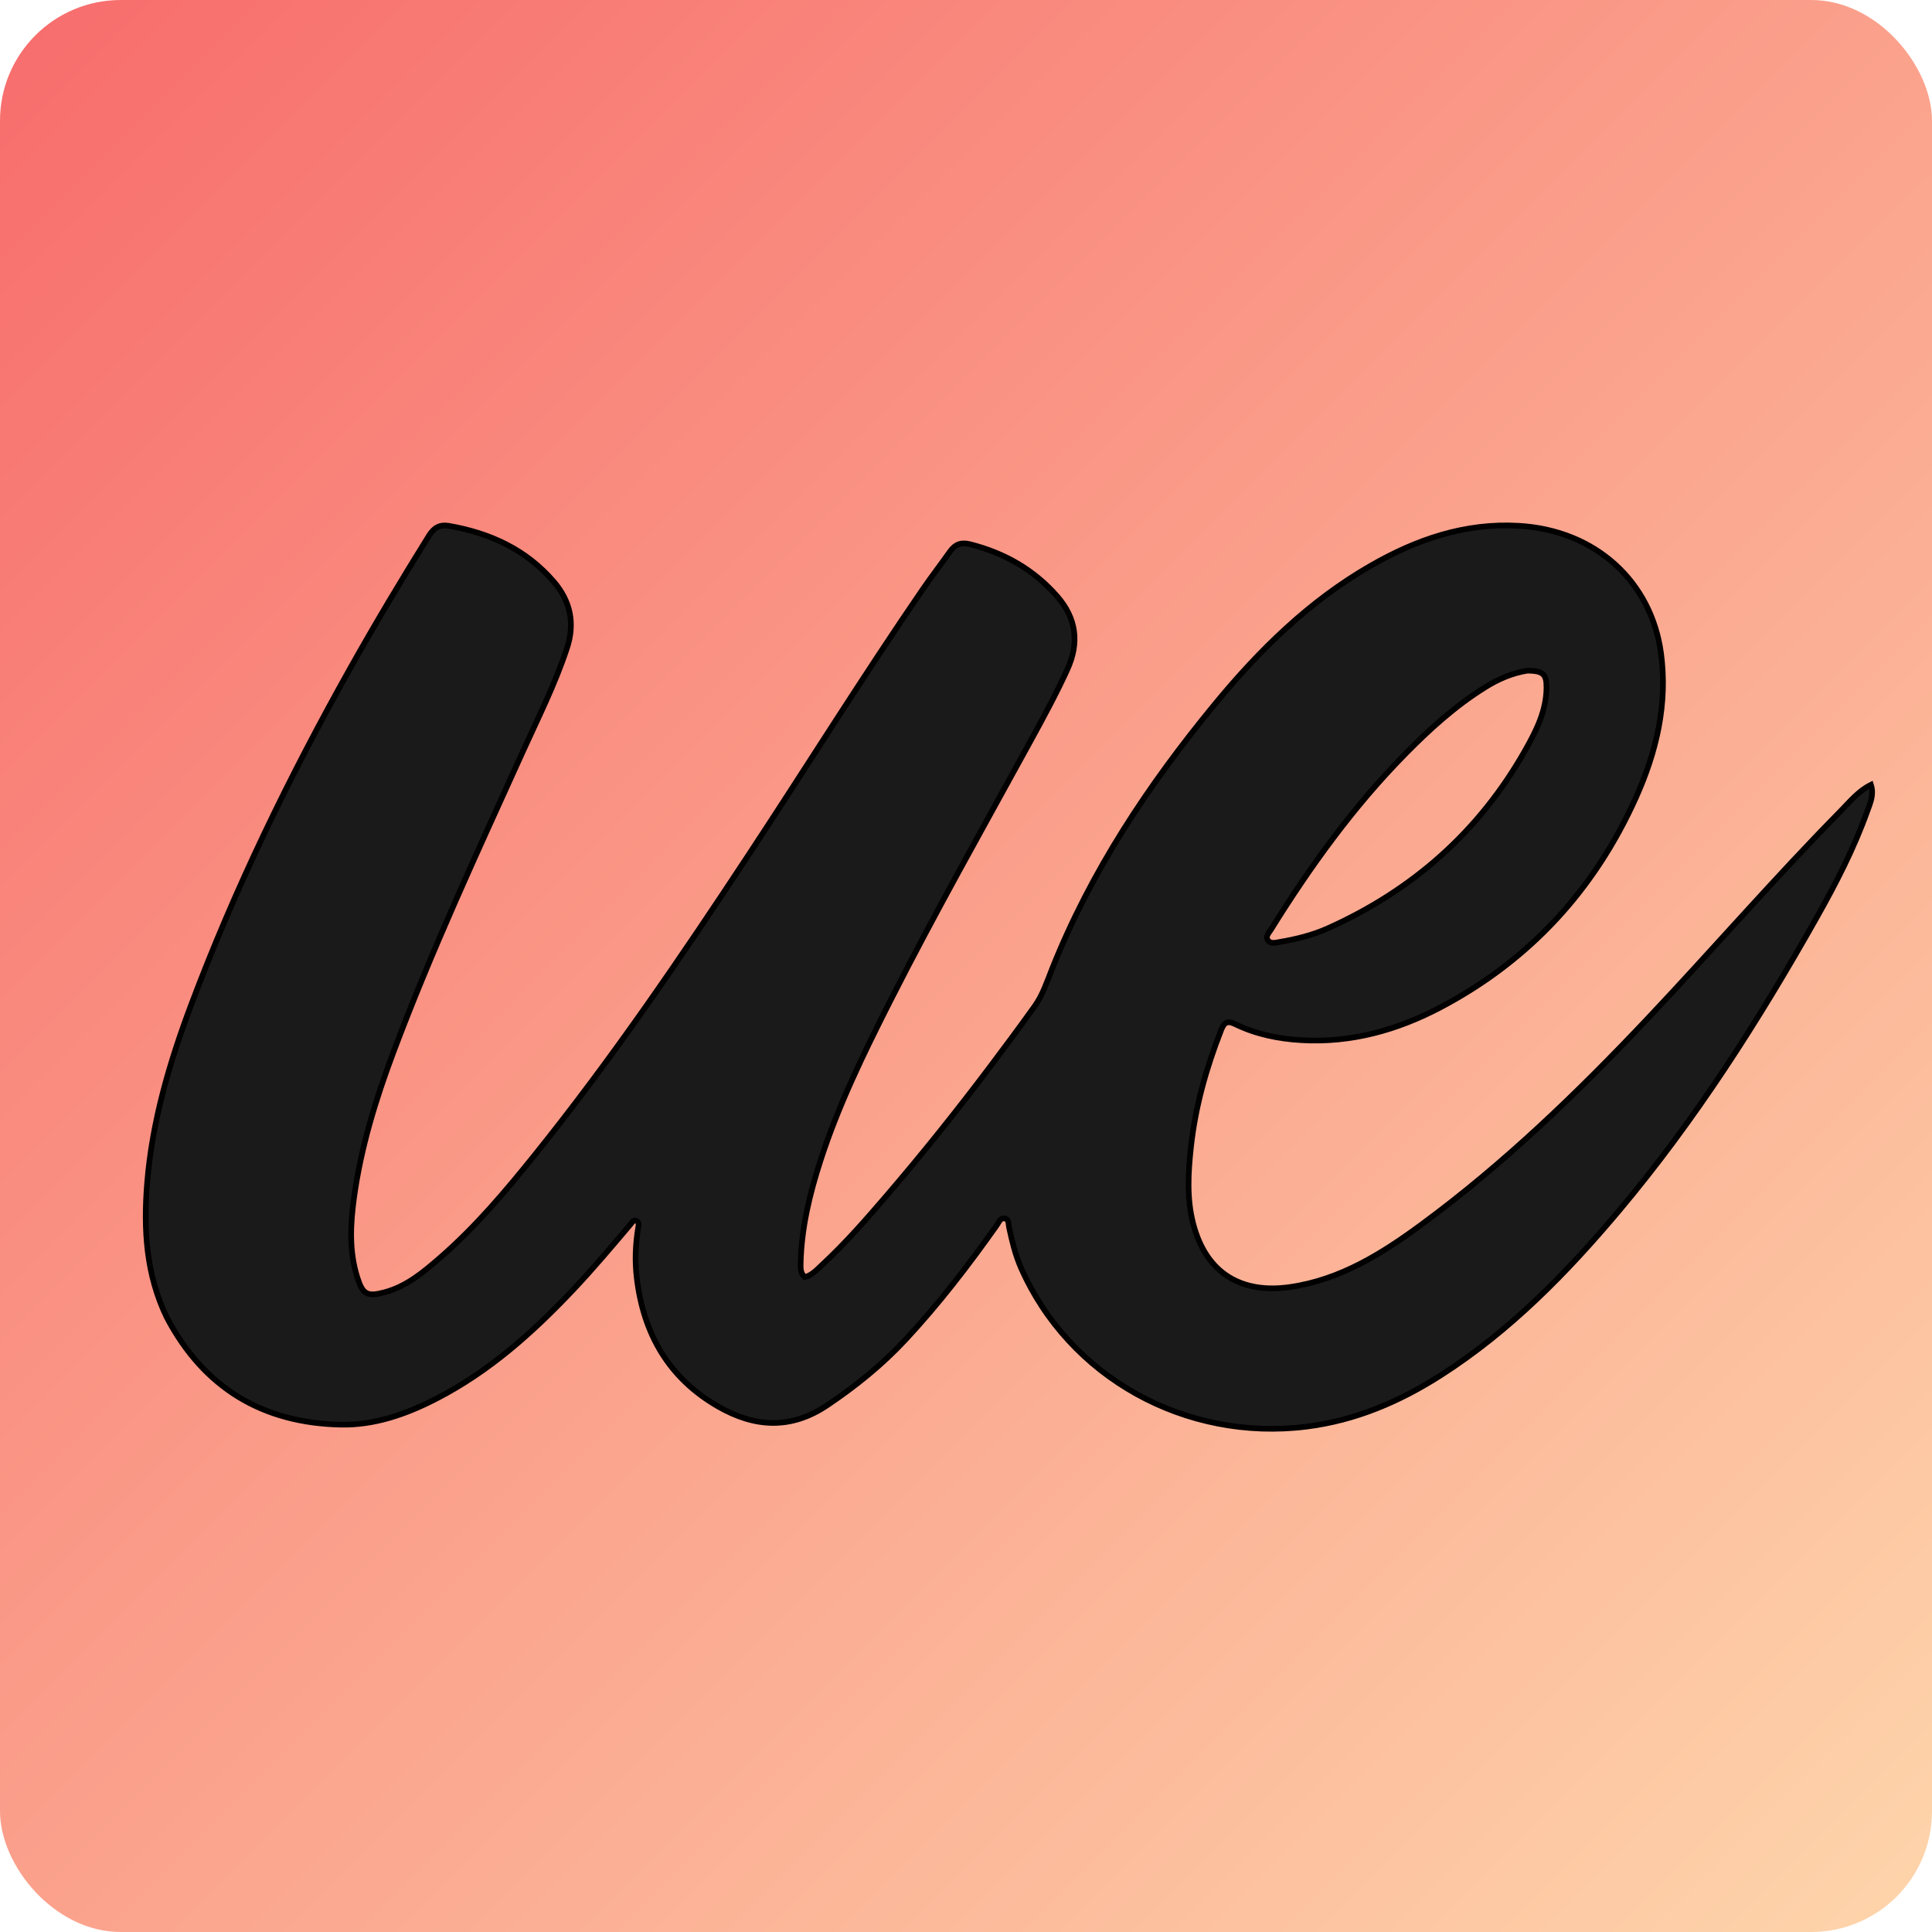
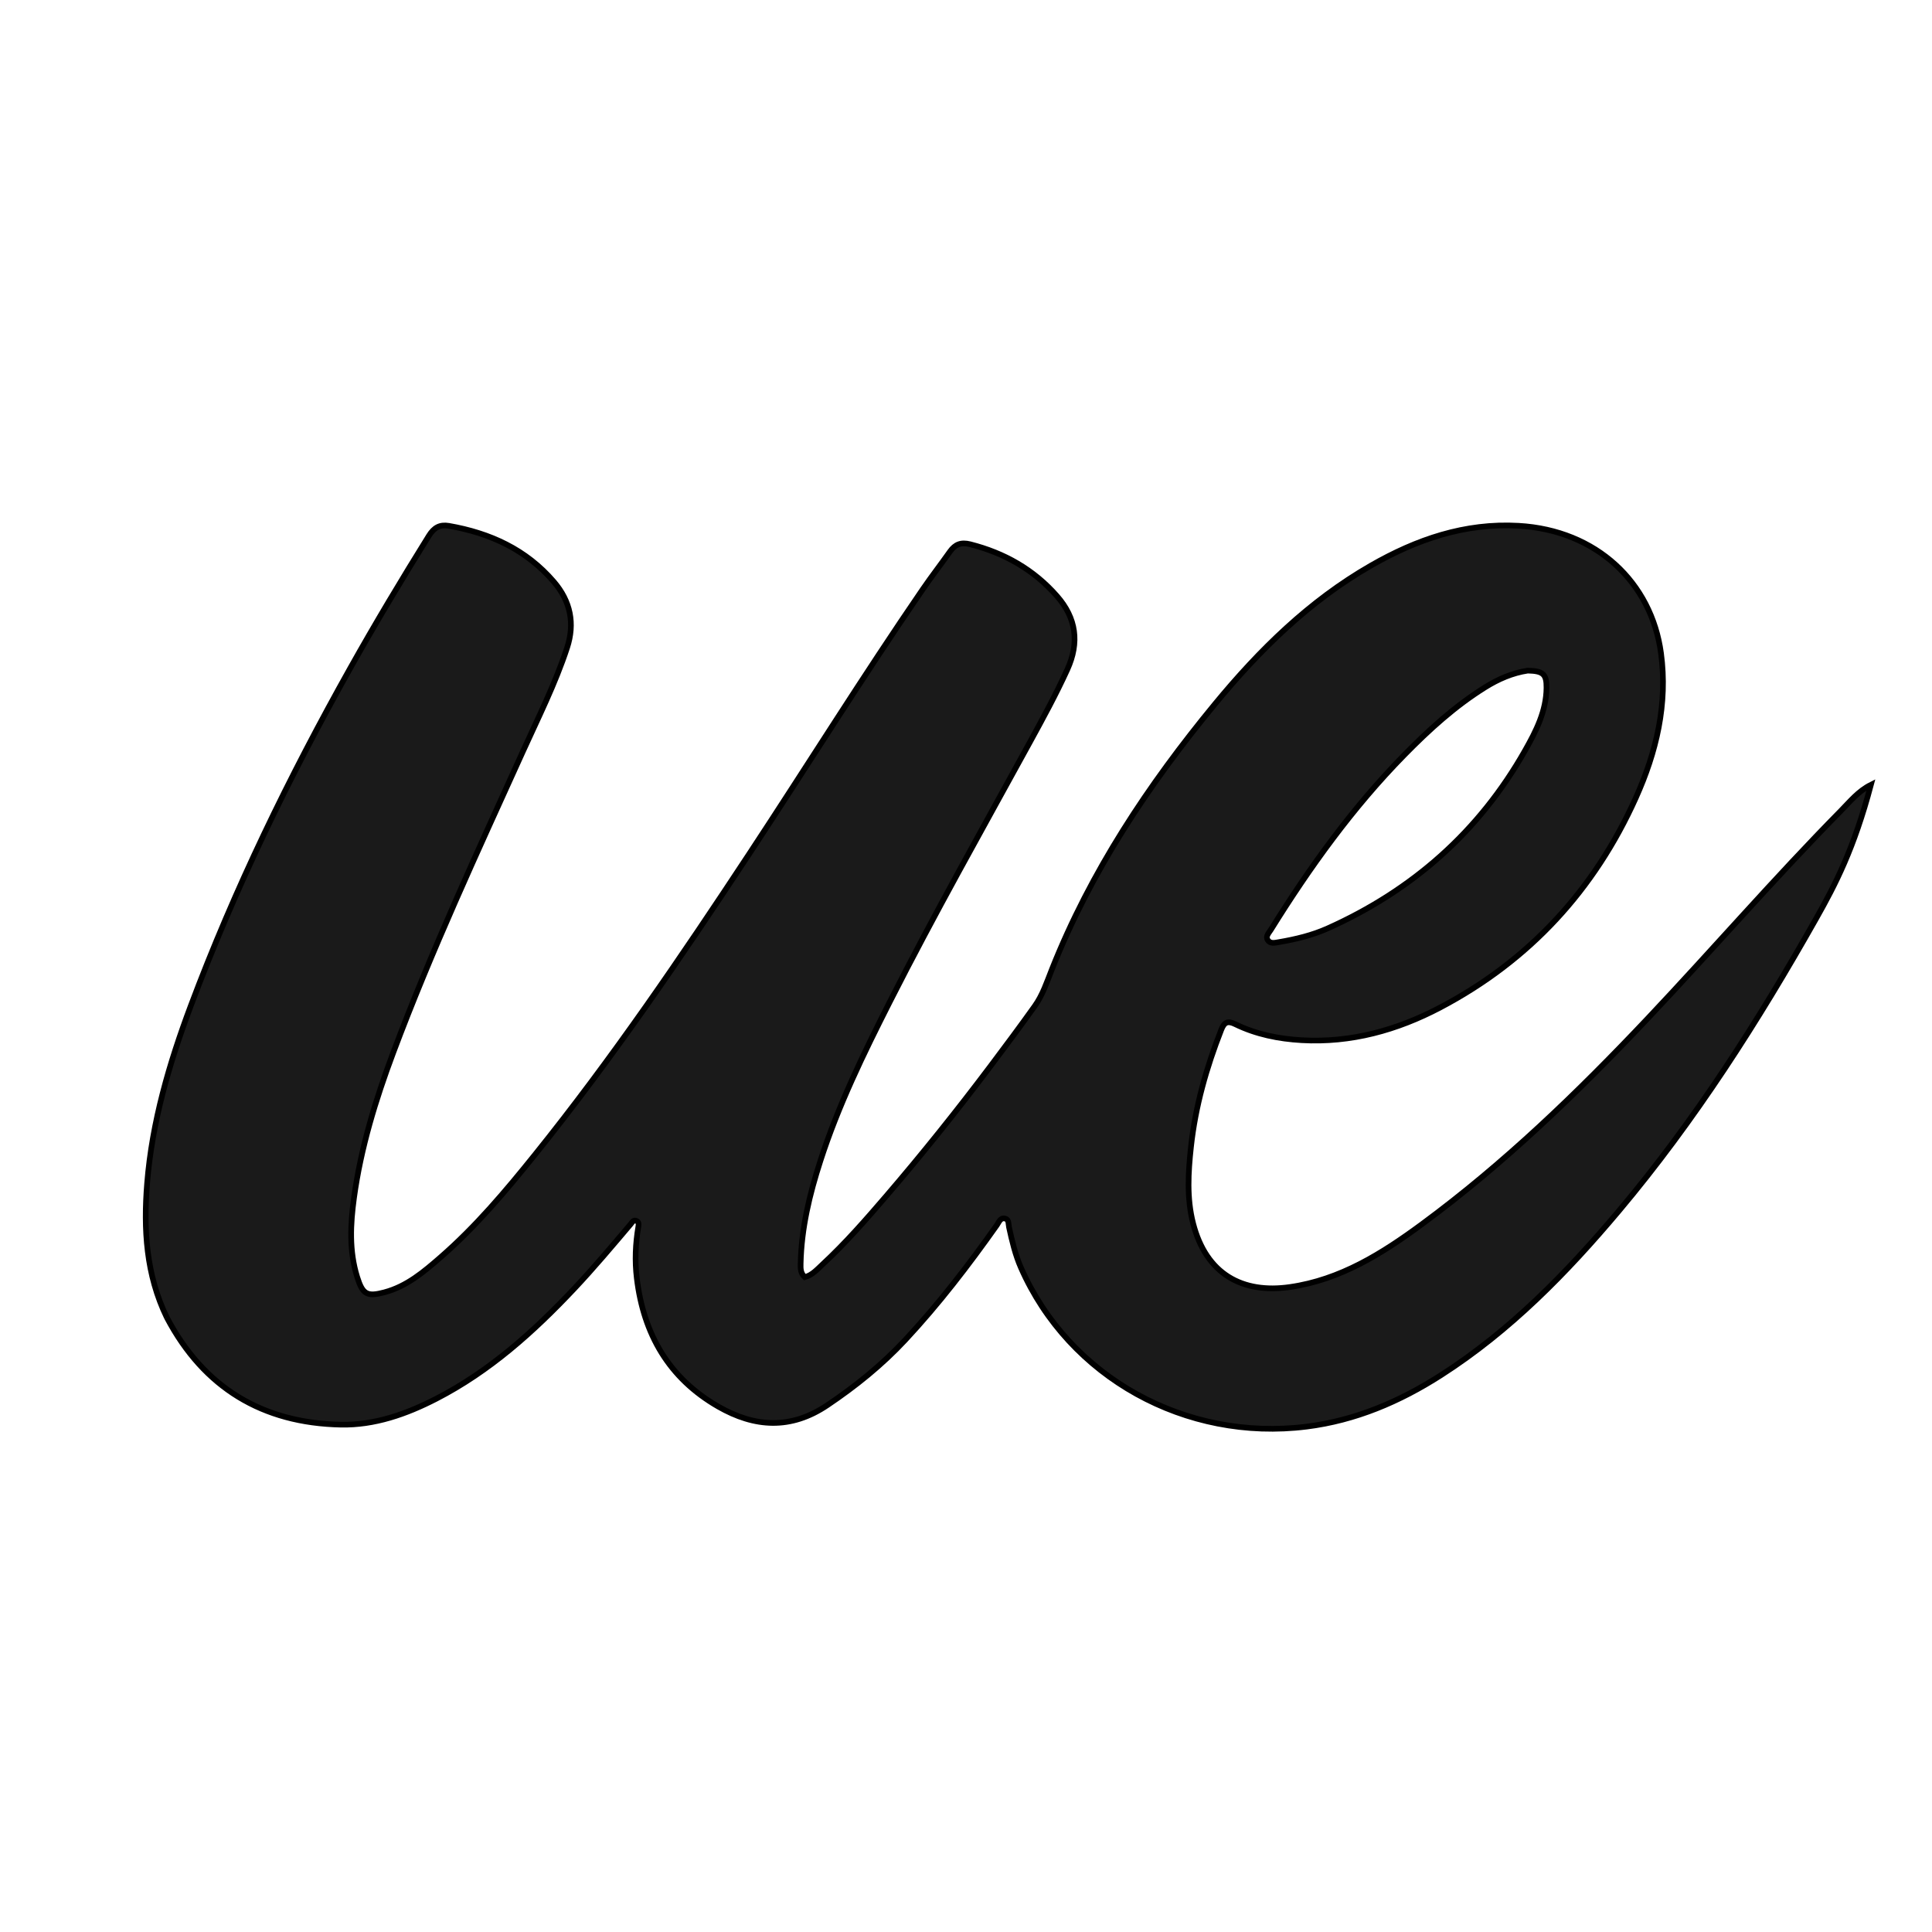
<svg xmlns="http://www.w3.org/2000/svg" version="1.1" id="Layer_1" x="0px" y="0px" width="100%" viewBox="0 0 1024 1024" enable-background="new 0 0 1024 1024" xml:space="preserve">
  <defs>
    <linearGradient id="orangeGradient" x1="0%" y1="0%" x2="100%" y2="100%">
      <stop offset="0%" style="stop-color:#F20A0AF2;stop-opacity:0.6" />
      <stop offset="100%" style="stop-color:#fdba74;stop-opacity:0.6" />
    </linearGradient>
  </defs>
-   <rect width="1024" height="1024" fill="url(#orangeGradient)" rx="64" ry="64" />
-   <path fill="#1a1a1a" opacity="1" stroke="#000000" stroke-width="3" d=" M88.44,698.337   C77.344,675.5 76.031,651.402 77.975,627.213   C80.587,594.709 89.682,563.574 101.105,533.143   C124.392,471.108 153.331,411.731 185.73,353.993   C199.019,330.311 212.972,307.03 227.323,283.977   C230.016,279.652 233.104,277.873 237.911,278.71   C259.7,282.506 278.861,291.217 293.553,308.363   C302.432,318.724 304.795,330.46 300.579,343.306   C294.284,362.485 285.198,380.511 276.892,398.844   C253.056,451.453 228.7,503.839 208.41,557.965   C199.064,582.894 191.265,608.327 187.64,634.795   C185.72,648.814 184.991,662.93 189.306,676.8   C192.193,686.08 194.543,687.402 203.734,684.962   C215.608,681.809 224.626,674.119 233.546,666.35   C252.217,650.089 268.12,631.201 283.559,611.992   C324.491,561.065 361.176,507.092 397.11,452.58   C427.909,405.858 457.501,358.344 489.174,312.196   C493.789,305.472 498.792,299.016 503.5,292.354   C506.225,288.5 509.376,287.242 514.206,288.47   C532.309,293.074 547.845,301.842 560.199,315.918   C570.476,327.629 572.215,340.575 565.715,354.843   C559.7,368.046 552.763,380.76 545.811,393.461   C520.787,439.174 495.139,484.556 471.583,531.052   C457.745,558.365 444.324,585.912 434.86,615.164   C429.109,632.94 424.745,650.969 424.357,669.768   C424.305,672.274 424.237,674.804 426.549,676.914   C430.48,675.872 433.14,672.798 435.991,670.152   C448.101,658.911 458.96,646.476 469.701,633.966   C488.903,611.6 507.309,588.581 525.037,565.028   C532.946,554.519 540.796,543.961 548.434,533.254   C552.62,527.386 554.874,520.465 557.507,513.835   C578.142,461.878 608.678,415.974 643.993,373.112   C667.621,344.436 693.948,318.546 726.517,299.83   C750.762,285.898 776.429,277.045 804.862,278.672   C846.225,281.038 875.287,308.736 880.368,346.211   C884.018,373.139 877.916,398.649 867.032,422.852   C845.144,471.524 810.739,509.053 763.326,533.995   C740.458,546.025 716.055,552.814 689.893,551.32   C677.695,550.623 665.789,548.225 654.732,542.846   C650.669,540.869 648.884,541.754 647.297,545.791   C639.422,565.827 633.59,586.363 631.246,607.821   C629.759,621.437 628.937,635.129 632.391,648.49   C639.338,675.369 658.478,685.764 683.68,682.157   C710.436,678.327 732.557,664.405 753.719,648.809   C797.332,616.667 836.128,579.213 873.247,539.906   C907.677,503.447 940.486,465.481 975.698,429.754   C980.531,424.85 984.911,419.317 991.636,415.952   C993.333,421.215 991.285,425.549 989.773,429.776   C982.626,449.762 972.921,468.565 962.512,486.997   C931.822,541.341 898.355,593.859 858.106,641.719   C830.362,674.71 800.375,705.398 763.741,728.87   C741.859,742.89 718.416,752.883 692.557,756.129   C628.414,764.18 566.686,730.04 541.117,671.889   C538.093,665.01 536.384,657.713 534.796,650.399   C534.417,648.654 534.853,646.282 532.603,645.826   C530.152,645.329 529.436,647.827 528.34,649.378   C513.325,670.614 497.503,691.202 479.747,710.25   C467.417,723.477 453.503,734.689 438.476,744.797   C419.077,757.847 399.912,756.548 380.699,745.515   C354.498,730.469 341.094,707.115 337.517,677.459   C336.406,668.242 336.805,659.238 338.333,650.188   C338.541,648.961 338.688,647.754 337.399,647.144   C335.712,646.347 335.071,647.877 334.249,648.846   C324.441,660.409 314.691,672.02 304.29,683.065   C282.707,705.985 259.47,726.828 231.212,741.367   C215.329,749.539 198.489,755.462 180.624,755.093   C139.263,754.239 108.112,735.699 88.44,698.337  M809.726,355.436   C801.533,356.691 794.142,359.914 787.137,364.281   C771.186,374.223 757.432,386.759 744.341,400.101   C716.898,428.07 694.179,459.65 673.556,492.823   C672.559,494.427 670.643,496.21 671.901,498.219   C673.257,500.385 675.76,499.693 677.874,499.334   C686.741,497.826 695.477,495.745 703.708,492.056   C748.713,471.887 783.964,440.782 808.327,397.773   C814.132,387.526 819.552,376.889 819.675,364.597   C819.748,357.359 817.95,355.611 809.726,355.436  z" />
+   <path fill="#1a1a1a" opacity="1" stroke="#000000" stroke-width="3" d=" M88.44,698.337   C77.344,675.5 76.031,651.402 77.975,627.213   C80.587,594.709 89.682,563.574 101.105,533.143   C124.392,471.108 153.331,411.731 185.73,353.993   C199.019,330.311 212.972,307.03 227.323,283.977   C230.016,279.652 233.104,277.873 237.911,278.71   C259.7,282.506 278.861,291.217 293.553,308.363   C302.432,318.724 304.795,330.46 300.579,343.306   C294.284,362.485 285.198,380.511 276.892,398.844   C253.056,451.453 228.7,503.839 208.41,557.965   C199.064,582.894 191.265,608.327 187.64,634.795   C185.72,648.814 184.991,662.93 189.306,676.8   C192.193,686.08 194.543,687.402 203.734,684.962   C215.608,681.809 224.626,674.119 233.546,666.35   C252.217,650.089 268.12,631.201 283.559,611.992   C324.491,561.065 361.176,507.092 397.11,452.58   C427.909,405.858 457.501,358.344 489.174,312.196   C493.789,305.472 498.792,299.016 503.5,292.354   C506.225,288.5 509.376,287.242 514.206,288.47   C532.309,293.074 547.845,301.842 560.199,315.918   C570.476,327.629 572.215,340.575 565.715,354.843   C559.7,368.046 552.763,380.76 545.811,393.461   C520.787,439.174 495.139,484.556 471.583,531.052   C457.745,558.365 444.324,585.912 434.86,615.164   C429.109,632.94 424.745,650.969 424.357,669.768   C424.305,672.274 424.237,674.804 426.549,676.914   C430.48,675.872 433.14,672.798 435.991,670.152   C448.101,658.911 458.96,646.476 469.701,633.966   C488.903,611.6 507.309,588.581 525.037,565.028   C532.946,554.519 540.796,543.961 548.434,533.254   C552.62,527.386 554.874,520.465 557.507,513.835   C578.142,461.878 608.678,415.974 643.993,373.112   C667.621,344.436 693.948,318.546 726.517,299.83   C750.762,285.898 776.429,277.045 804.862,278.672   C846.225,281.038 875.287,308.736 880.368,346.211   C884.018,373.139 877.916,398.649 867.032,422.852   C845.144,471.524 810.739,509.053 763.326,533.995   C740.458,546.025 716.055,552.814 689.893,551.32   C677.695,550.623 665.789,548.225 654.732,542.846   C650.669,540.869 648.884,541.754 647.297,545.791   C639.422,565.827 633.59,586.363 631.246,607.821   C629.759,621.437 628.937,635.129 632.391,648.49   C639.338,675.369 658.478,685.764 683.68,682.157   C710.436,678.327 732.557,664.405 753.719,648.809   C797.332,616.667 836.128,579.213 873.247,539.906   C907.677,503.447 940.486,465.481 975.698,429.754   C980.531,424.85 984.911,419.317 991.636,415.952   C982.626,449.762 972.921,468.565 962.512,486.997   C931.822,541.341 898.355,593.859 858.106,641.719   C830.362,674.71 800.375,705.398 763.741,728.87   C741.859,742.89 718.416,752.883 692.557,756.129   C628.414,764.18 566.686,730.04 541.117,671.889   C538.093,665.01 536.384,657.713 534.796,650.399   C534.417,648.654 534.853,646.282 532.603,645.826   C530.152,645.329 529.436,647.827 528.34,649.378   C513.325,670.614 497.503,691.202 479.747,710.25   C467.417,723.477 453.503,734.689 438.476,744.797   C419.077,757.847 399.912,756.548 380.699,745.515   C354.498,730.469 341.094,707.115 337.517,677.459   C336.406,668.242 336.805,659.238 338.333,650.188   C338.541,648.961 338.688,647.754 337.399,647.144   C335.712,646.347 335.071,647.877 334.249,648.846   C324.441,660.409 314.691,672.02 304.29,683.065   C282.707,705.985 259.47,726.828 231.212,741.367   C215.329,749.539 198.489,755.462 180.624,755.093   C139.263,754.239 108.112,735.699 88.44,698.337  M809.726,355.436   C801.533,356.691 794.142,359.914 787.137,364.281   C771.186,374.223 757.432,386.759 744.341,400.101   C716.898,428.07 694.179,459.65 673.556,492.823   C672.559,494.427 670.643,496.21 671.901,498.219   C673.257,500.385 675.76,499.693 677.874,499.334   C686.741,497.826 695.477,495.745 703.708,492.056   C748.713,471.887 783.964,440.782 808.327,397.773   C814.132,387.526 819.552,376.889 819.675,364.597   C819.748,357.359 817.95,355.611 809.726,355.436  z" />
</svg>